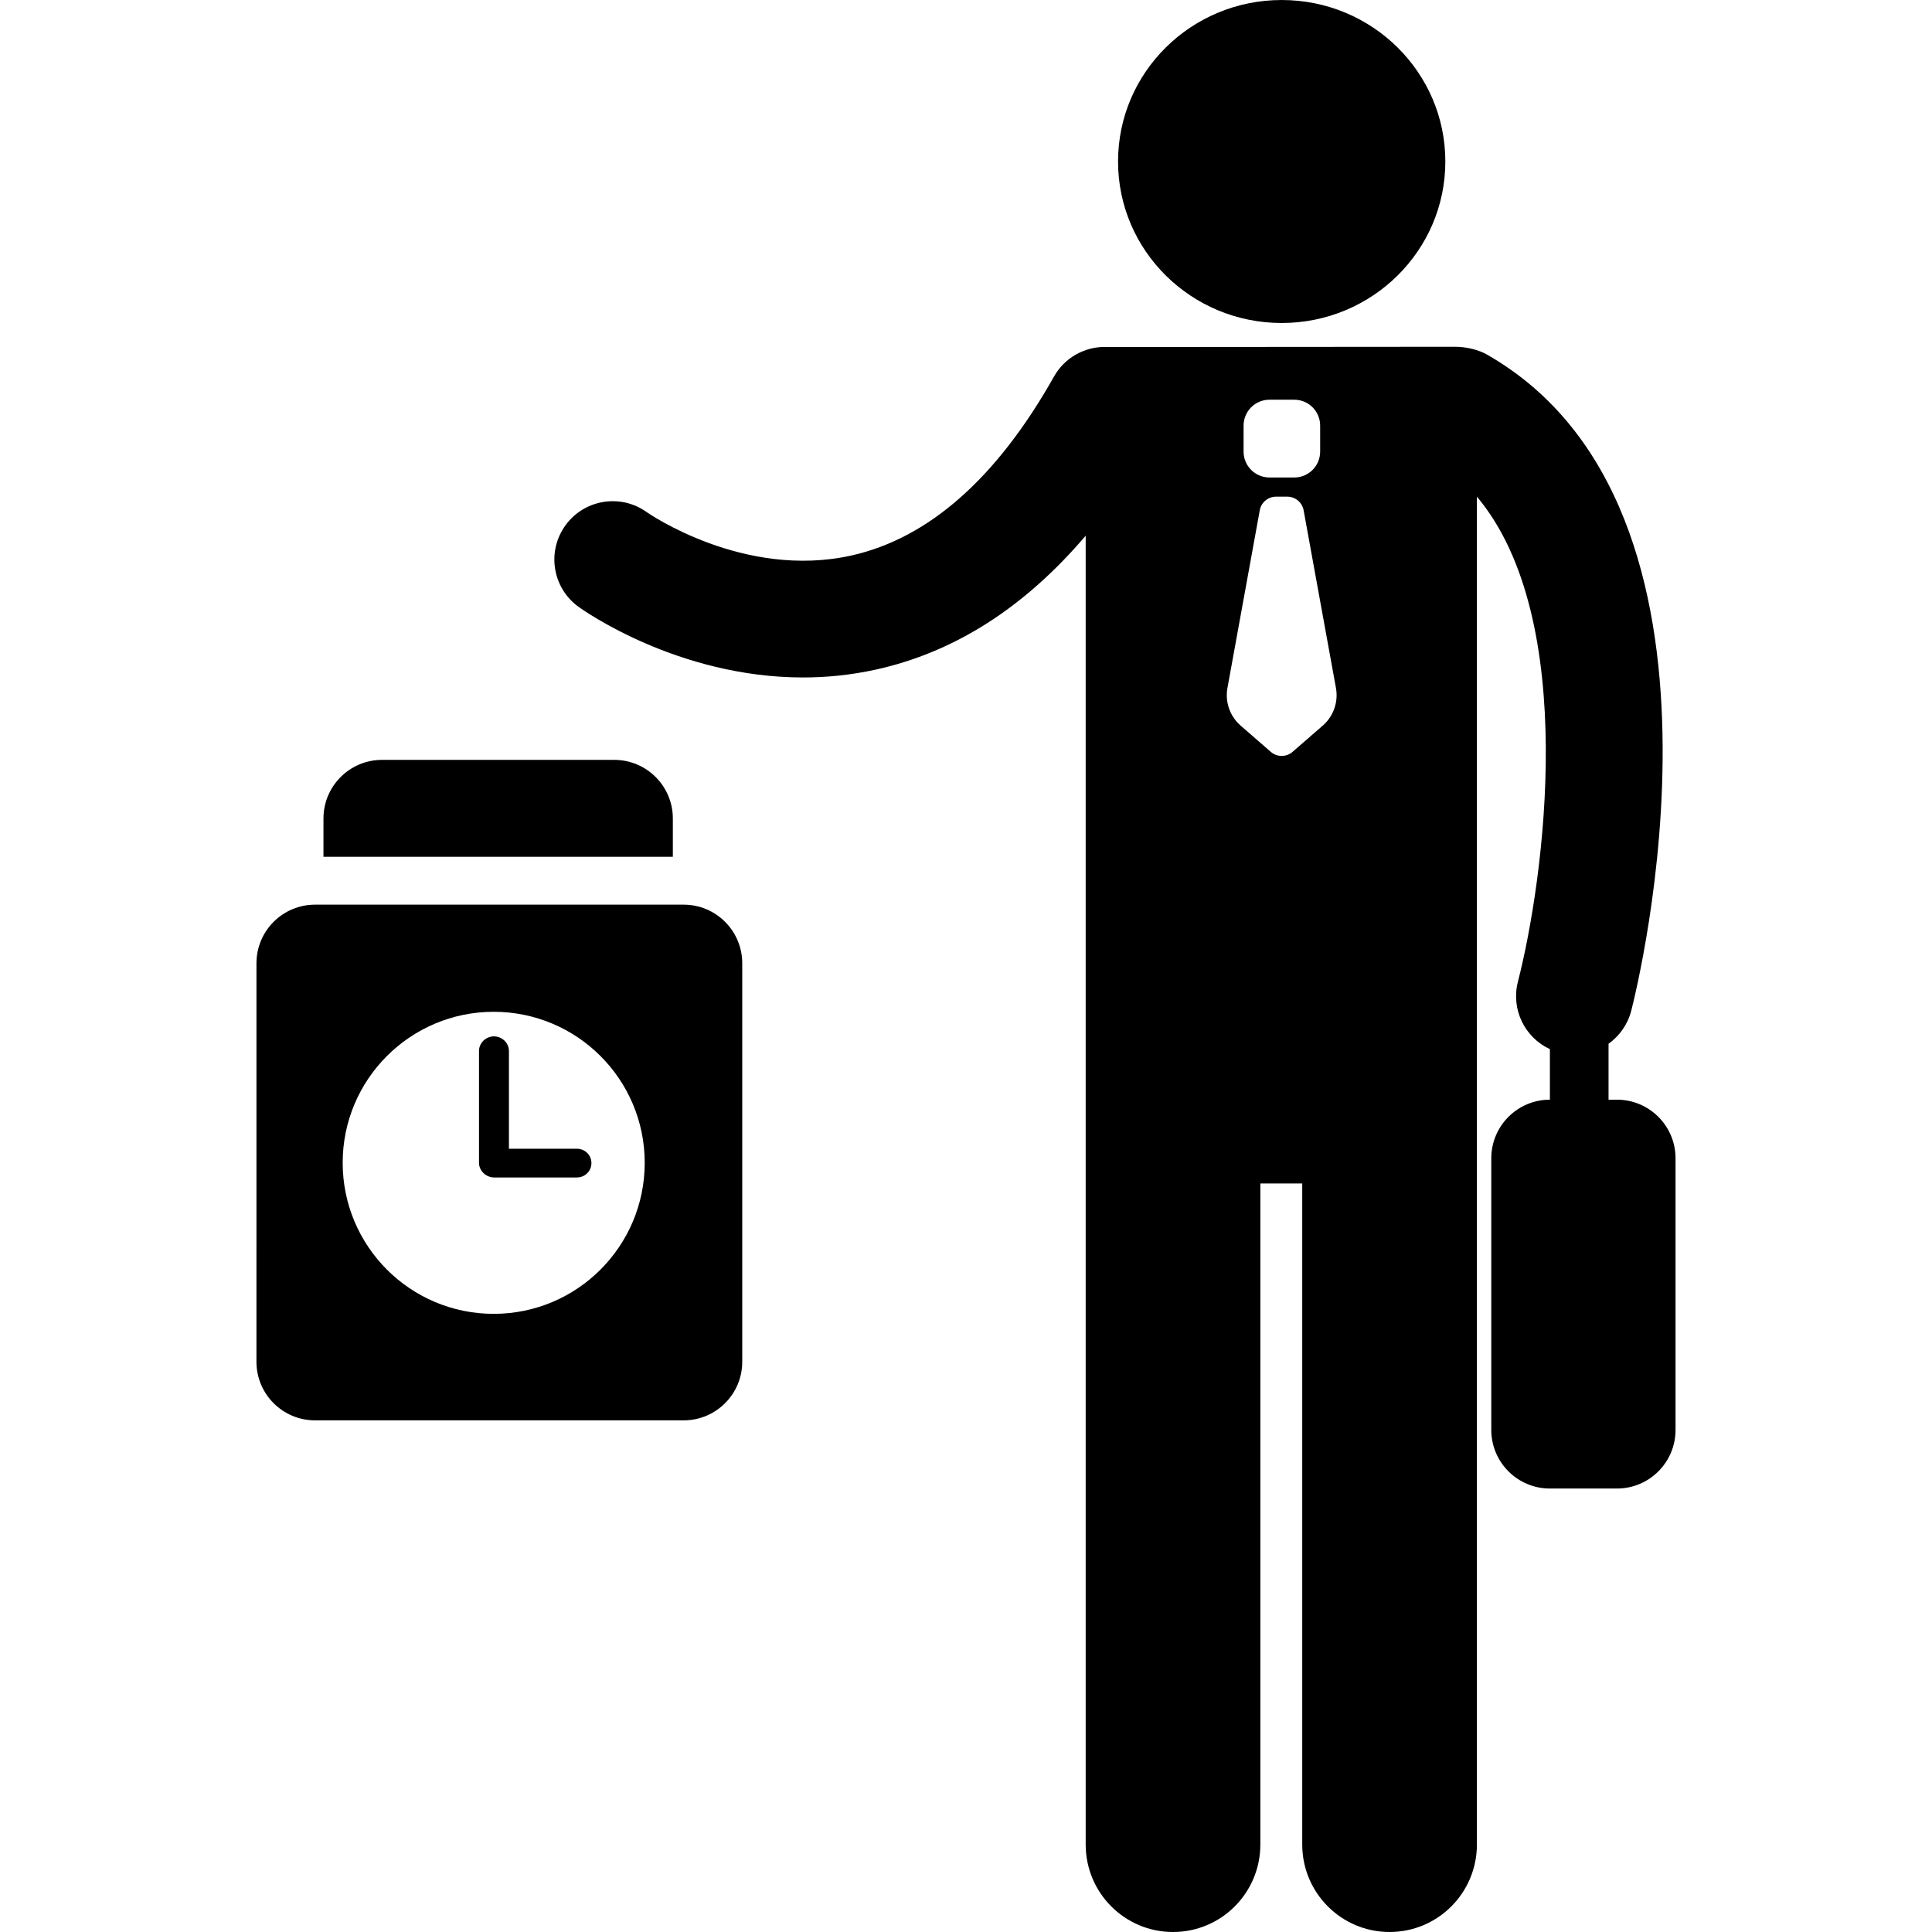
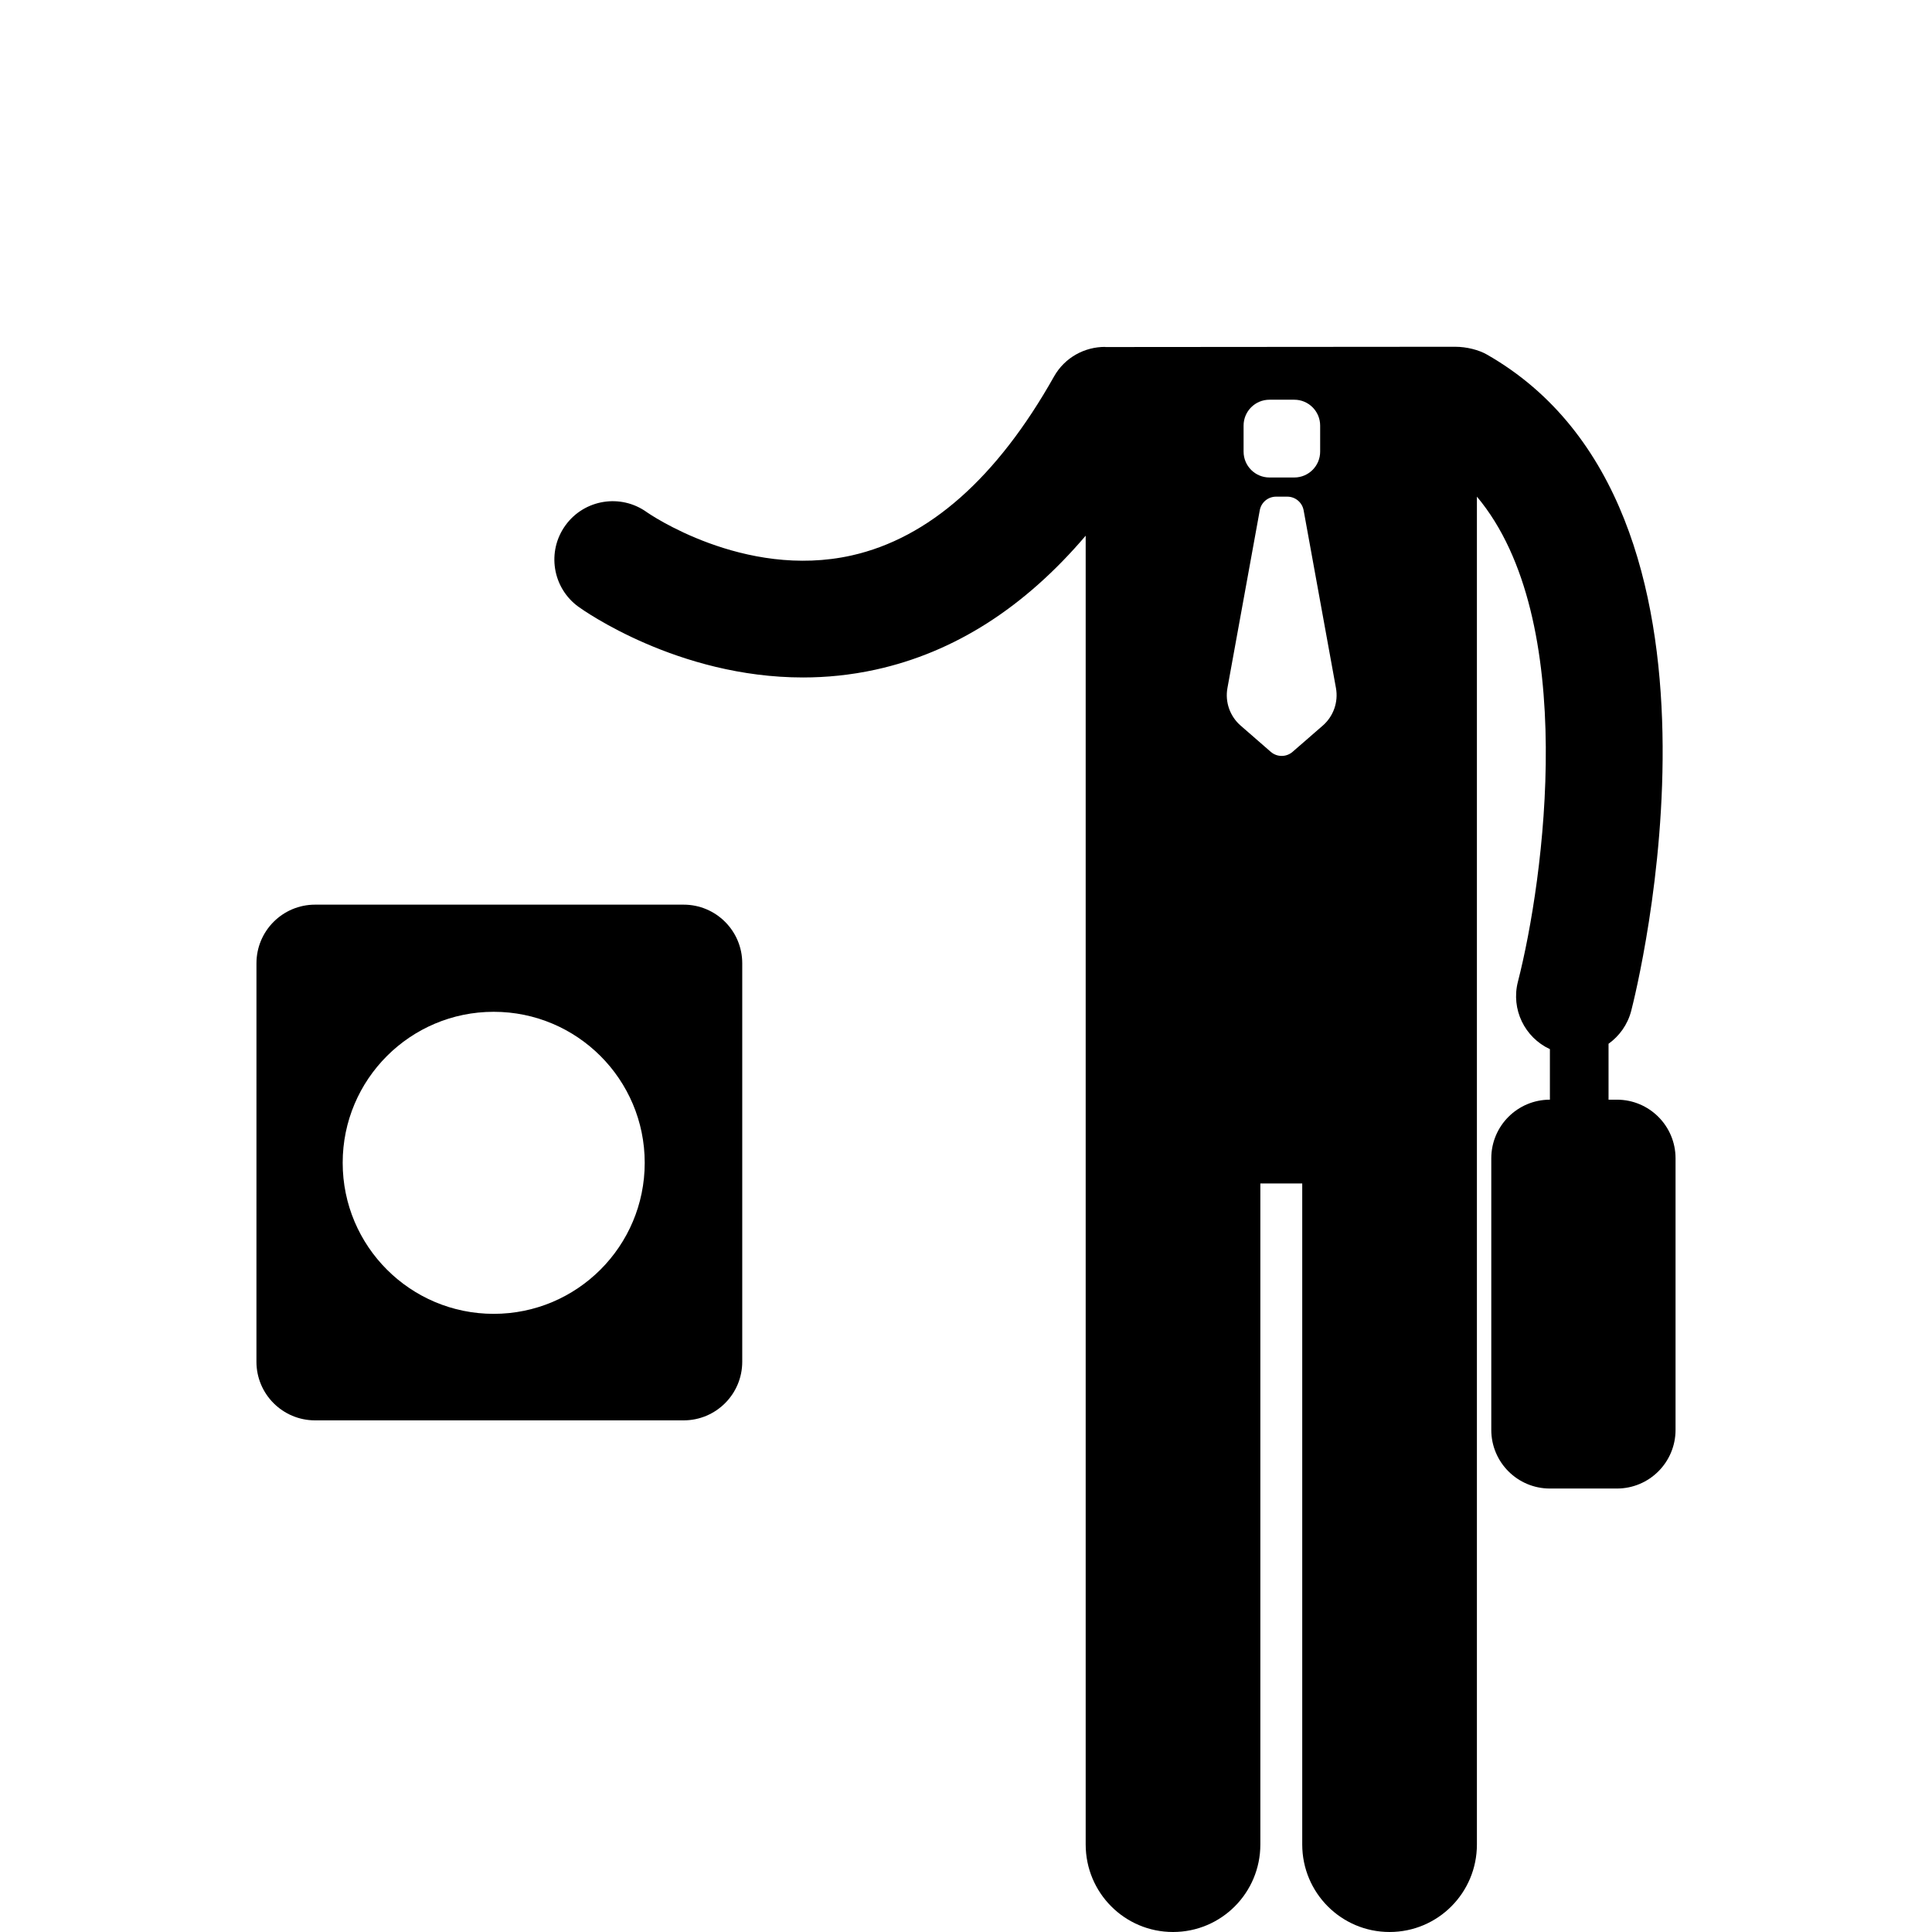
<svg xmlns="http://www.w3.org/2000/svg" fill="#000000" version="1.1" id="Capa_1" width="800px" height="800px" viewBox="0 0 198.744 198.743" xml:space="preserve">
  <g>
    <g>
-       <ellipse cx="131.847" cy="16.613" rx="16.834" ry="16.613" />
      <path d="M165.47,113.123v-5.752c1.106-0.79,1.965-1.964,2.334-3.393c0.543-2.101,12.979-51.64-14.863-67.516    c-0.797-0.454-2.039-0.791-3.256-0.791c-9.182,0-35.981,0.028-35.981,0.028s0-0.014,0-0.013c-2.115-0.016-4.172,1.081-5.282,3.053    c-5.867,10.428-12.872,16.617-20.816,18.4c-11.104,2.49-20.98-4.388-21.055-4.442c-2.686-1.941-6.438-1.342-8.382,1.343    c-1.945,2.686-1.344,6.438,1.342,8.382c0.481,0.348,10.213,7.268,23.097,7.268c2.391,0,4.89-0.241,7.458-0.803    c8.133-1.783,15.338-6.404,21.618-13.781V189.74c0,4.971,4.01,9.003,8.983,9.003s8.985-4.032,8.985-9.003v-68h4.308v68    c0,4.971,4.015,9.003,8.985,9.003c4.973,0,8.984-4.032,8.984-9.003V51.088c10.586,12.614,6.905,39.427,4.221,49.889    c-0.738,2.853,0.703,5.754,3.287,6.947v5.199c-3.33,0-6.029,2.7-6.029,6.03v27.942c0,3.329,2.699,6.029,6.029,6.029h6.896    c3.33,0,6.029-2.7,6.029-6.029v-27.942c0-3.33-2.699-6.03-6.029-6.03H165.47L165.47,113.123z M127.927,43.781    c0-1.471,1.192-2.663,2.663-2.663h2.552c1.471,0,2.662,1.192,2.662,2.663v2.675c0,1.471-1.191,2.663-2.662,2.663h-2.552    c-1.471,0-2.663-1.192-2.663-2.663V43.781z M132.966,77.342c-0.643,0.559-1.6,0.559-2.242-0.001l-3.104-2.703    c-1.101-0.959-1.615-2.426-1.354-3.861l3.326-18.285c0.146-0.813,0.854-1.402,1.68-1.402h1.151c0.825,0,1.532,0.59,1.681,1.402    l3.326,18.285c0.26,1.437-0.255,2.903-1.354,3.862L132.966,77.342z" />
-       <path d="M69.215,84.197c0-3.33-2.7-6.03-6.03-6.03h-23.88c-3.33,0-6.03,2.7-6.03,6.03v3.94h35.94V84.197z" />
      <path d="M26.38,140.081c0,3.33,2.7,6.03,6.03,6.03h37.914c3.33,0,6.03-2.7,6.03-6.03v-40.99c0-3.33-2.7-6.03-6.03-6.03H32.412    c-3.33,0-6.03,2.7-6.03,6.03L26.38,140.081L26.38,140.081z M50.787,104.083c8.58,0,15.535,6.955,15.535,15.534    c0,8.58-6.955,15.537-15.535,15.537s-15.535-6.957-15.535-15.537C35.25,111.038,42.207,104.083,50.787,104.083z" />
-       <path d="M50.836,121.125h8.503c0.83,0,1.501-0.648,1.501-1.479c0-0.828-0.671-1.478-1.501-1.478h-6.986v-10.058    c0-0.828-0.711-1.5-1.539-1.5c-0.829,0-1.539,0.672-1.539,1.5v11.505C49.275,120.446,50.007,121.125,50.836,121.125z" />
    </g>
  </g>
</svg>